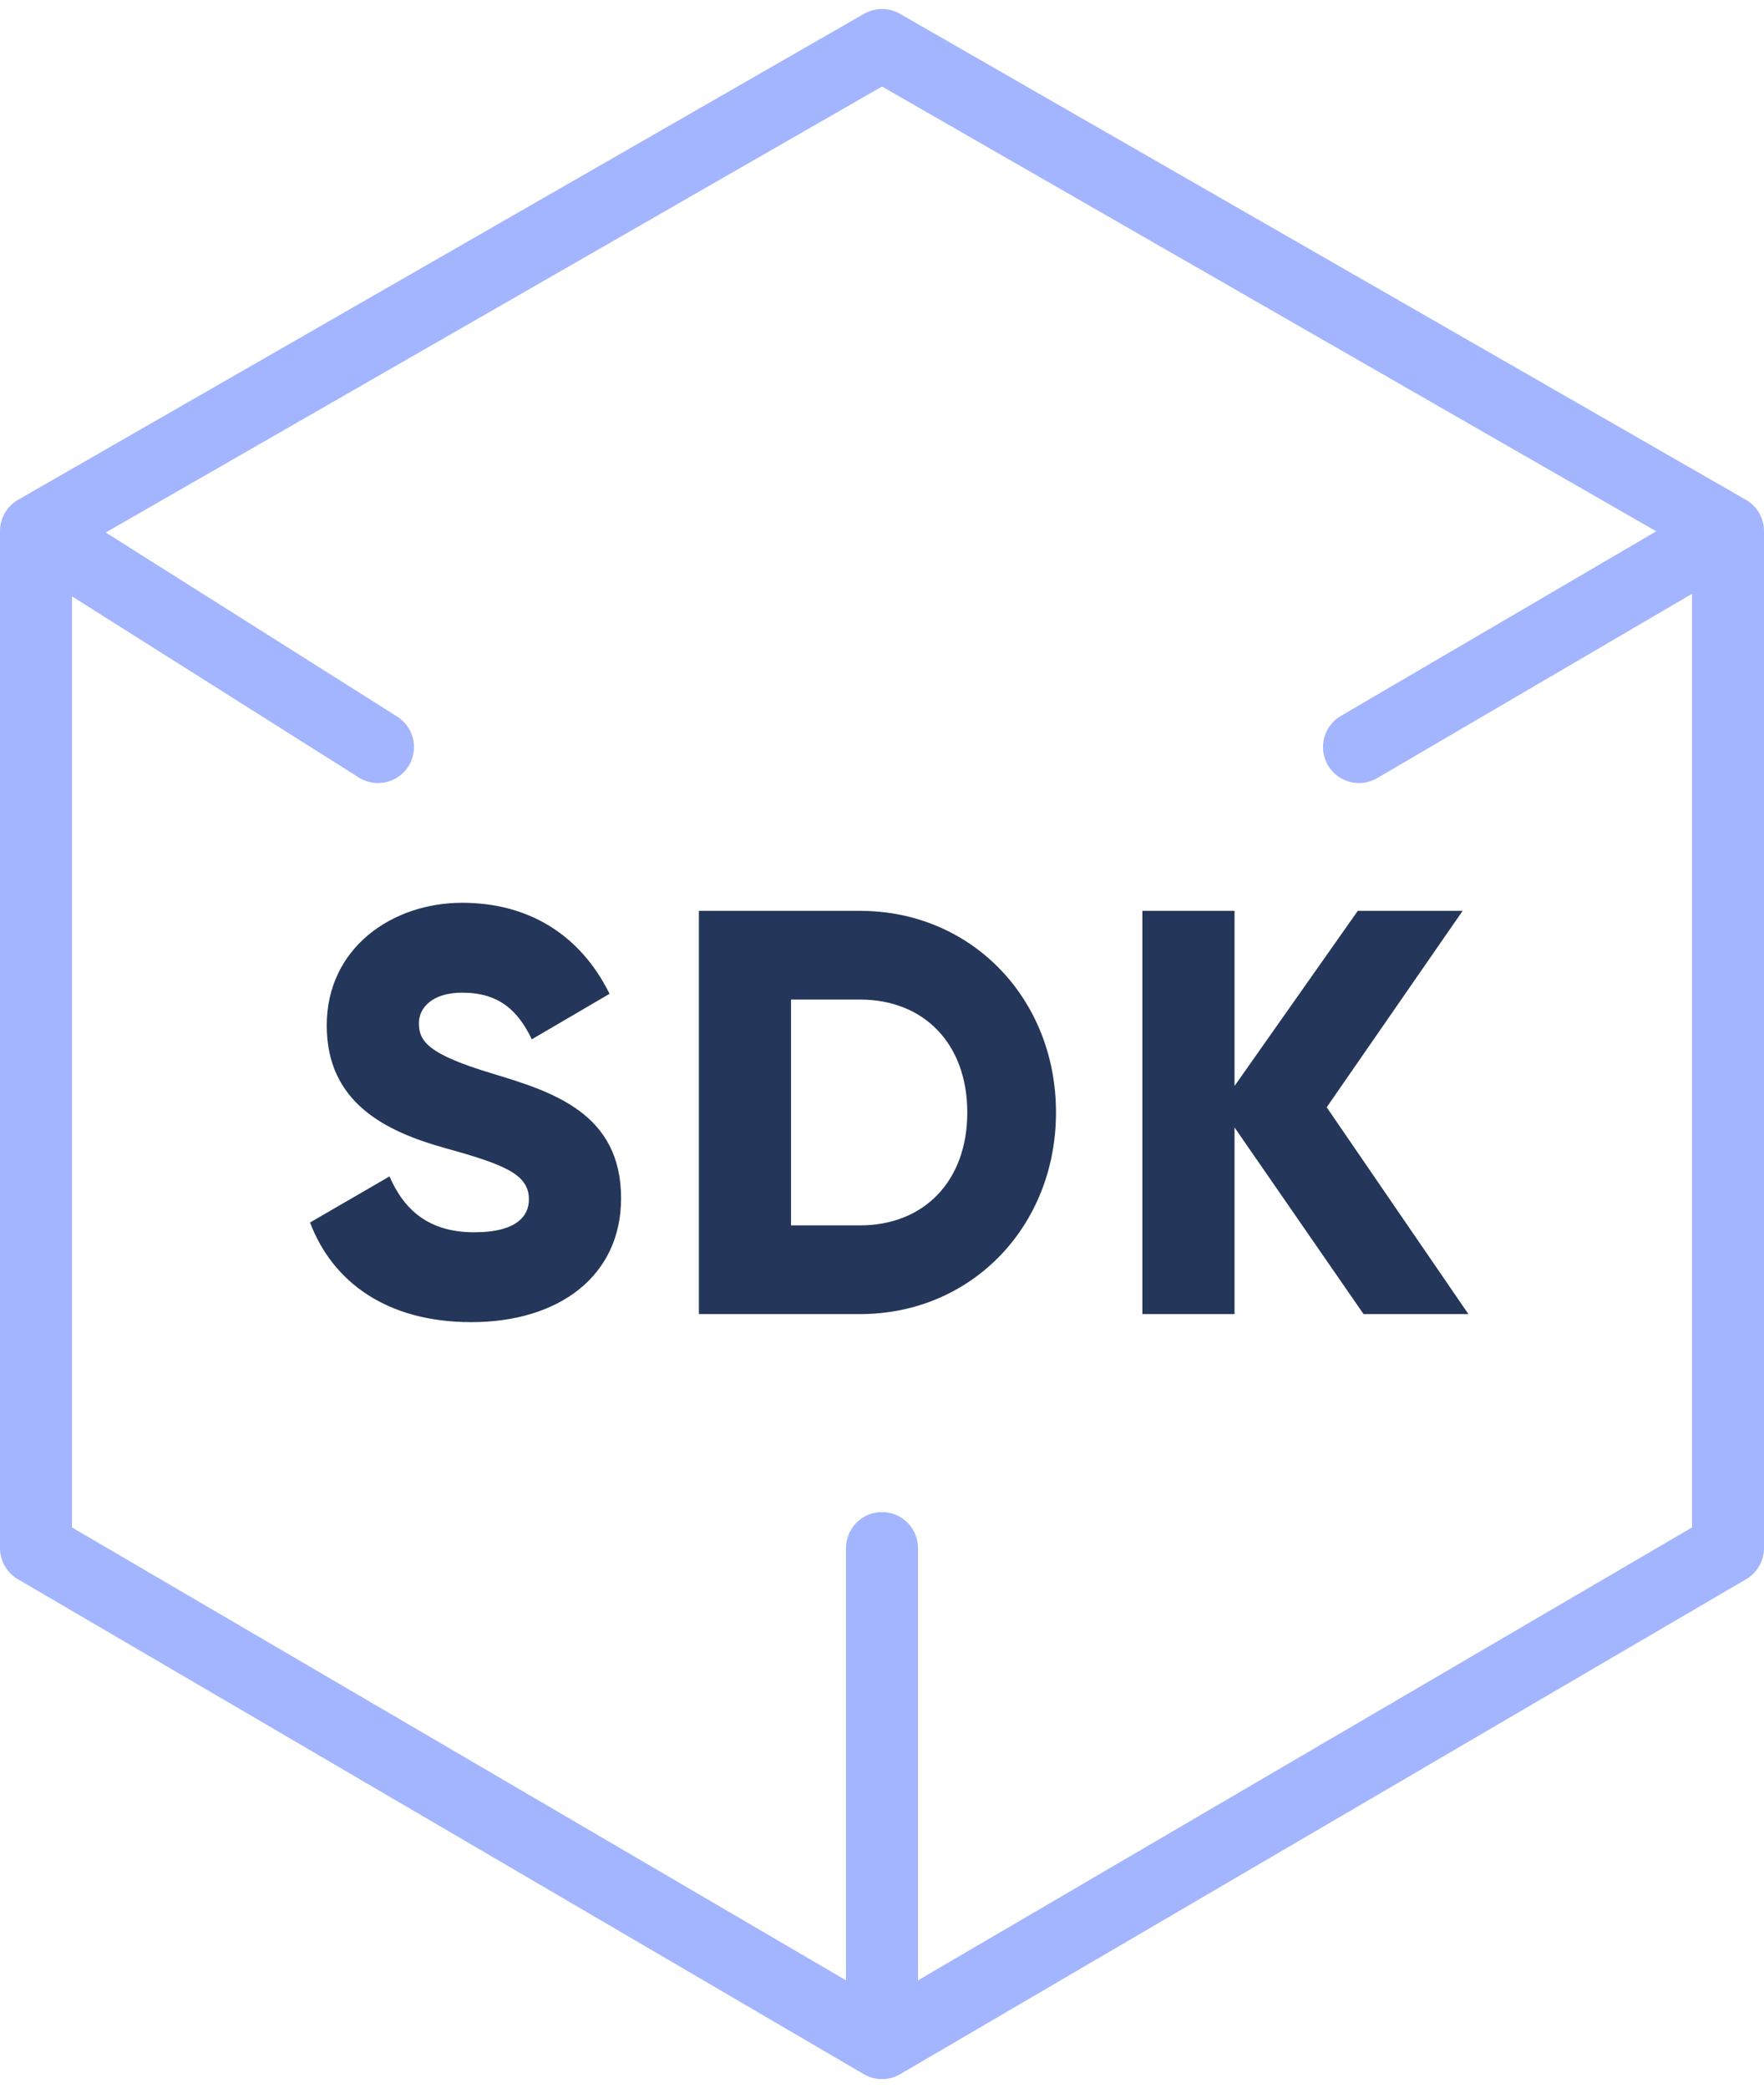
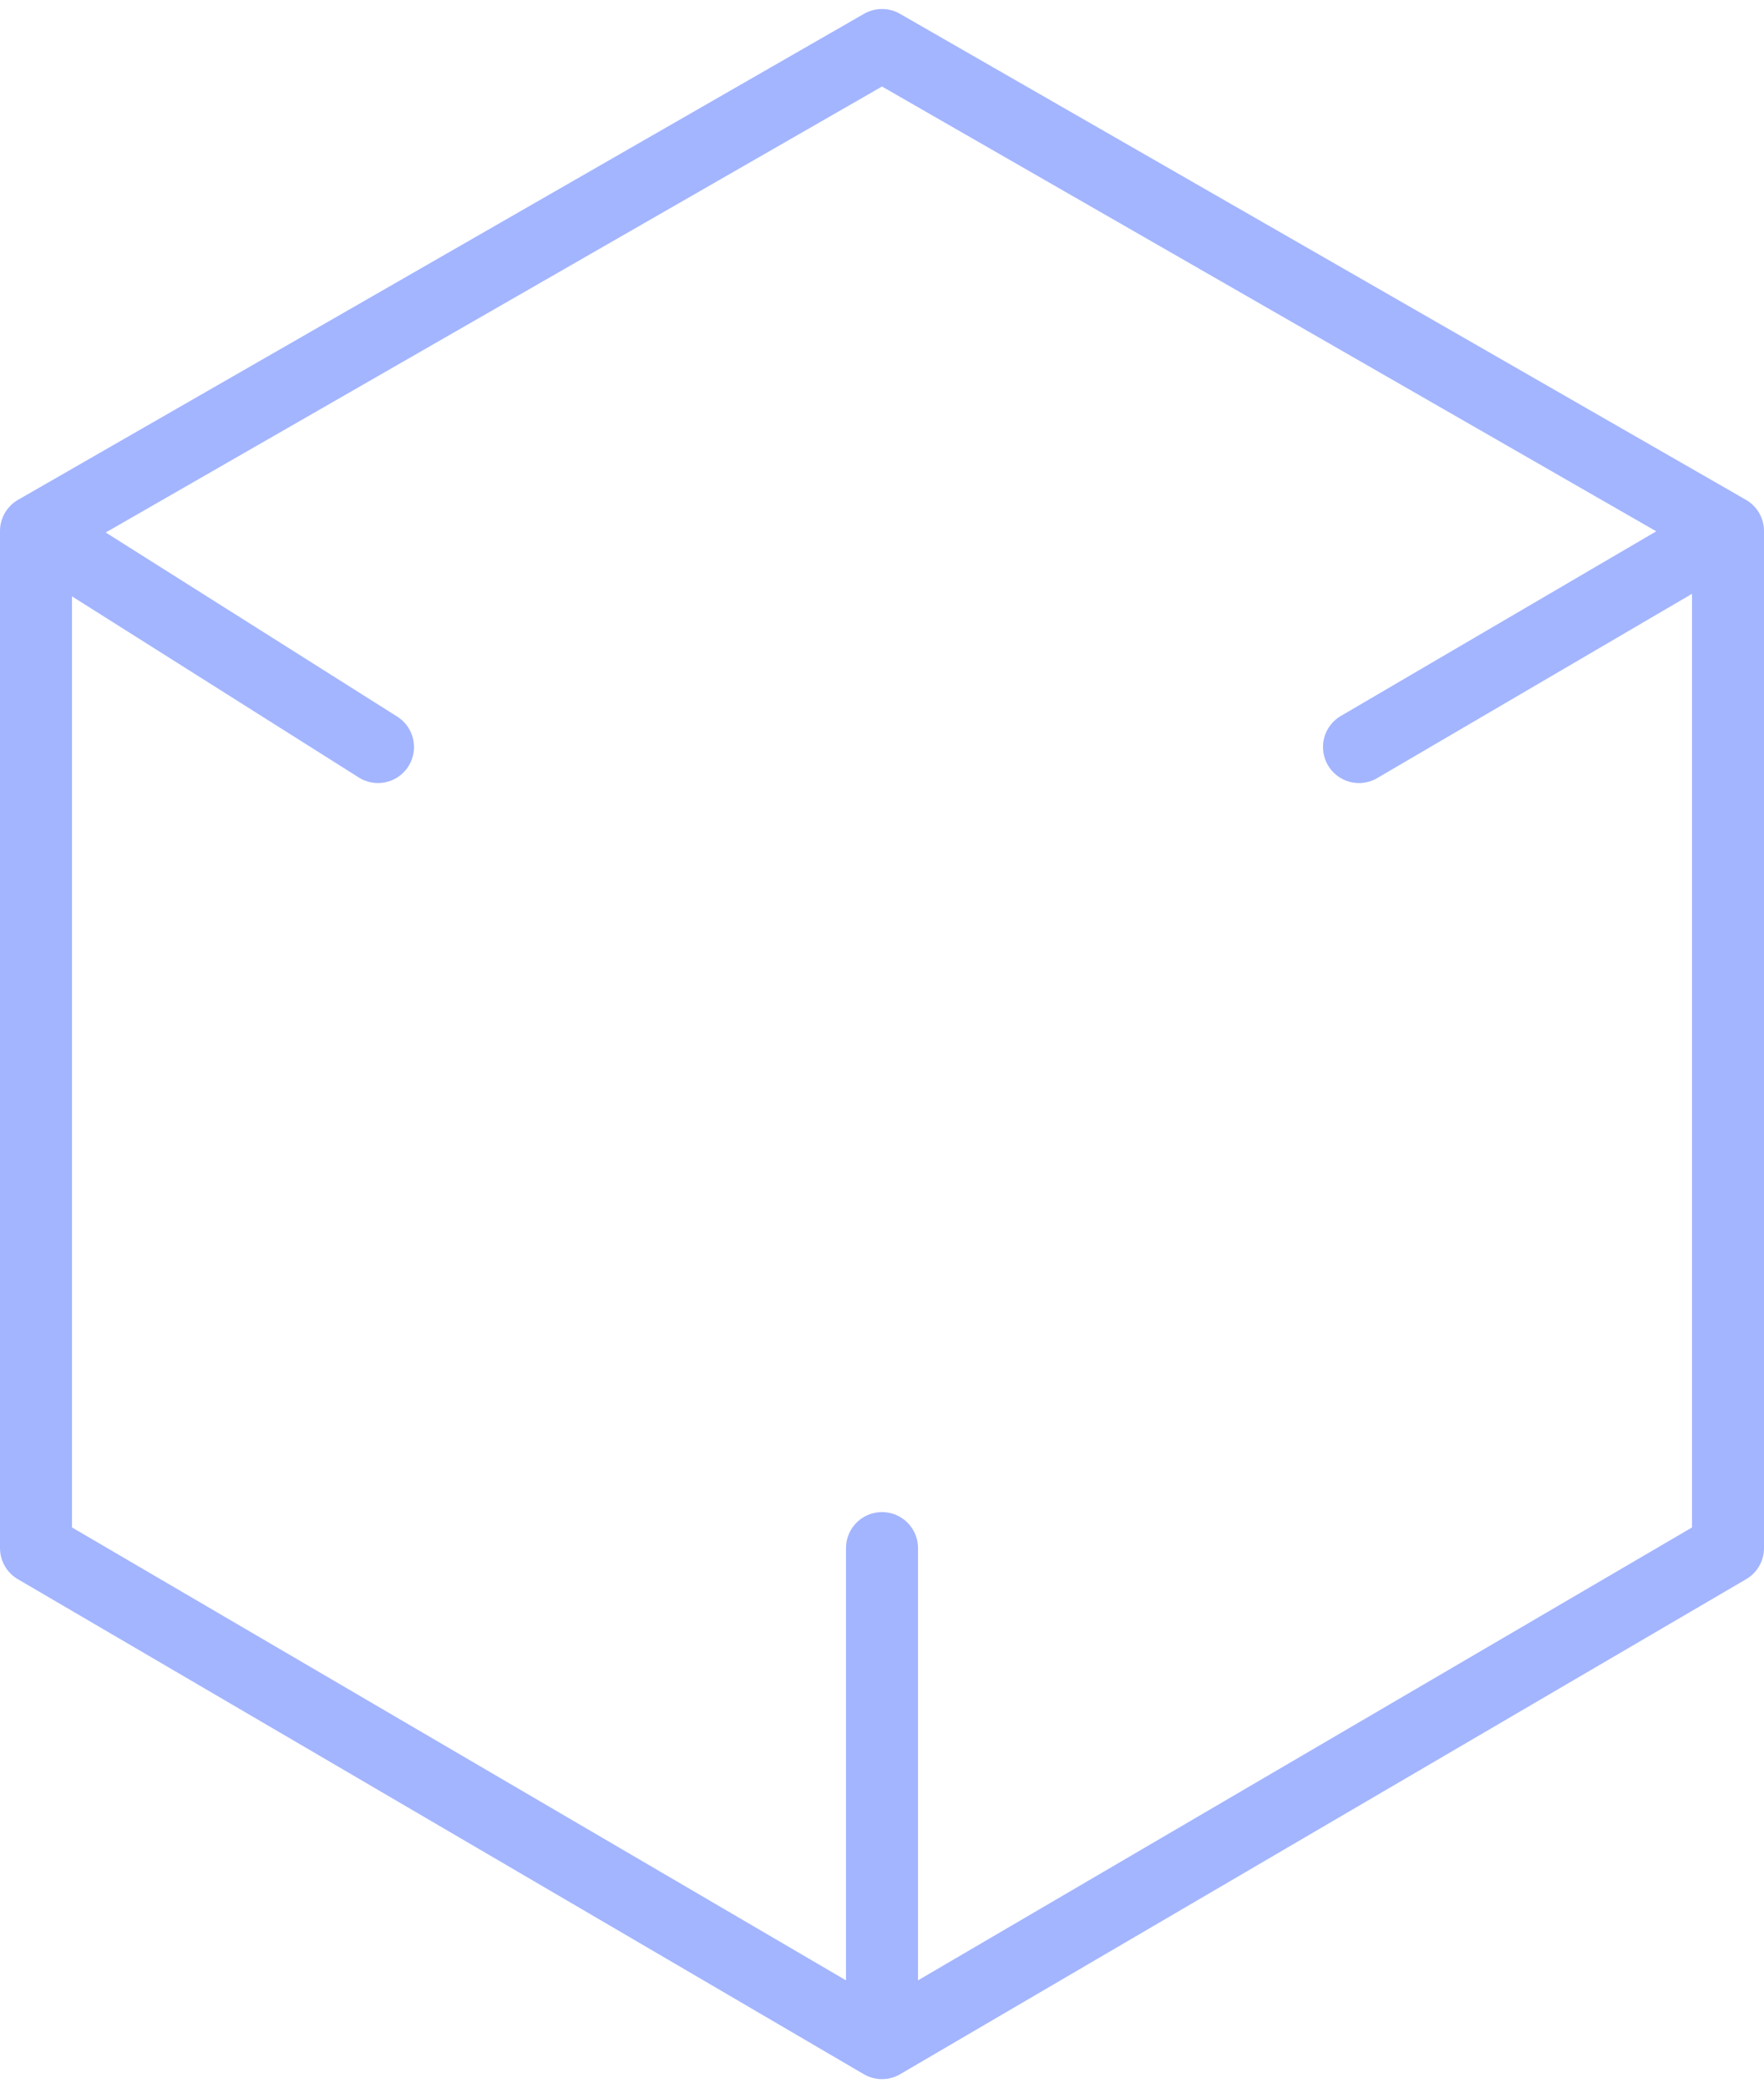
<svg xmlns="http://www.w3.org/2000/svg" width="98" height="116" viewBox="0 0 98 116" fill="none">
-   <path d="M26.184 73.448C31.048 73.448 34.504 70.888 34.504 66.568C34.504 61.832 30.696 60.648 27.304 59.624C23.816 58.568 23.272 57.864 23.272 56.84C23.272 55.944 24.072 55.144 25.672 55.144C27.72 55.144 28.776 56.136 29.544 57.736L33.864 55.208C32.232 51.912 29.352 50.152 25.672 50.152C21.8 50.152 18.152 52.648 18.152 56.968C18.152 61.256 21.416 62.856 24.744 63.784C28.104 64.712 29.384 65.256 29.384 66.632C29.384 67.496 28.776 68.456 26.344 68.456C23.816 68.456 22.44 67.208 21.64 65.352L17.224 67.912C18.472 71.208 21.48 73.448 26.184 73.448ZM47.786 50.6H38.826V73H47.786C53.962 73 58.666 68.136 58.666 61.8C58.666 55.464 53.962 50.6 47.786 50.6ZM47.786 68.072H43.946V55.528H47.786C51.306 55.528 53.738 57.96 53.738 61.8C53.738 65.64 51.306 68.072 47.786 68.072ZM81.577 73L73.705 61.512L81.257 50.6H75.433L68.585 60.328V50.6H63.465V73H68.585V62.632L75.753 73H81.577Z" fill="#243659" />
  <path d="M2 29.5L49 2.5L96 29.5M2 29.5L21 41.5M2 29.5V86L49 113.5M49 113.5V86M49 113.5L96 86V29.5M96 29.5L75.5 41.5" stroke="#A3B5FF" stroke-width="4" stroke-linecap="round" stroke-linejoin="round" />
</svg>